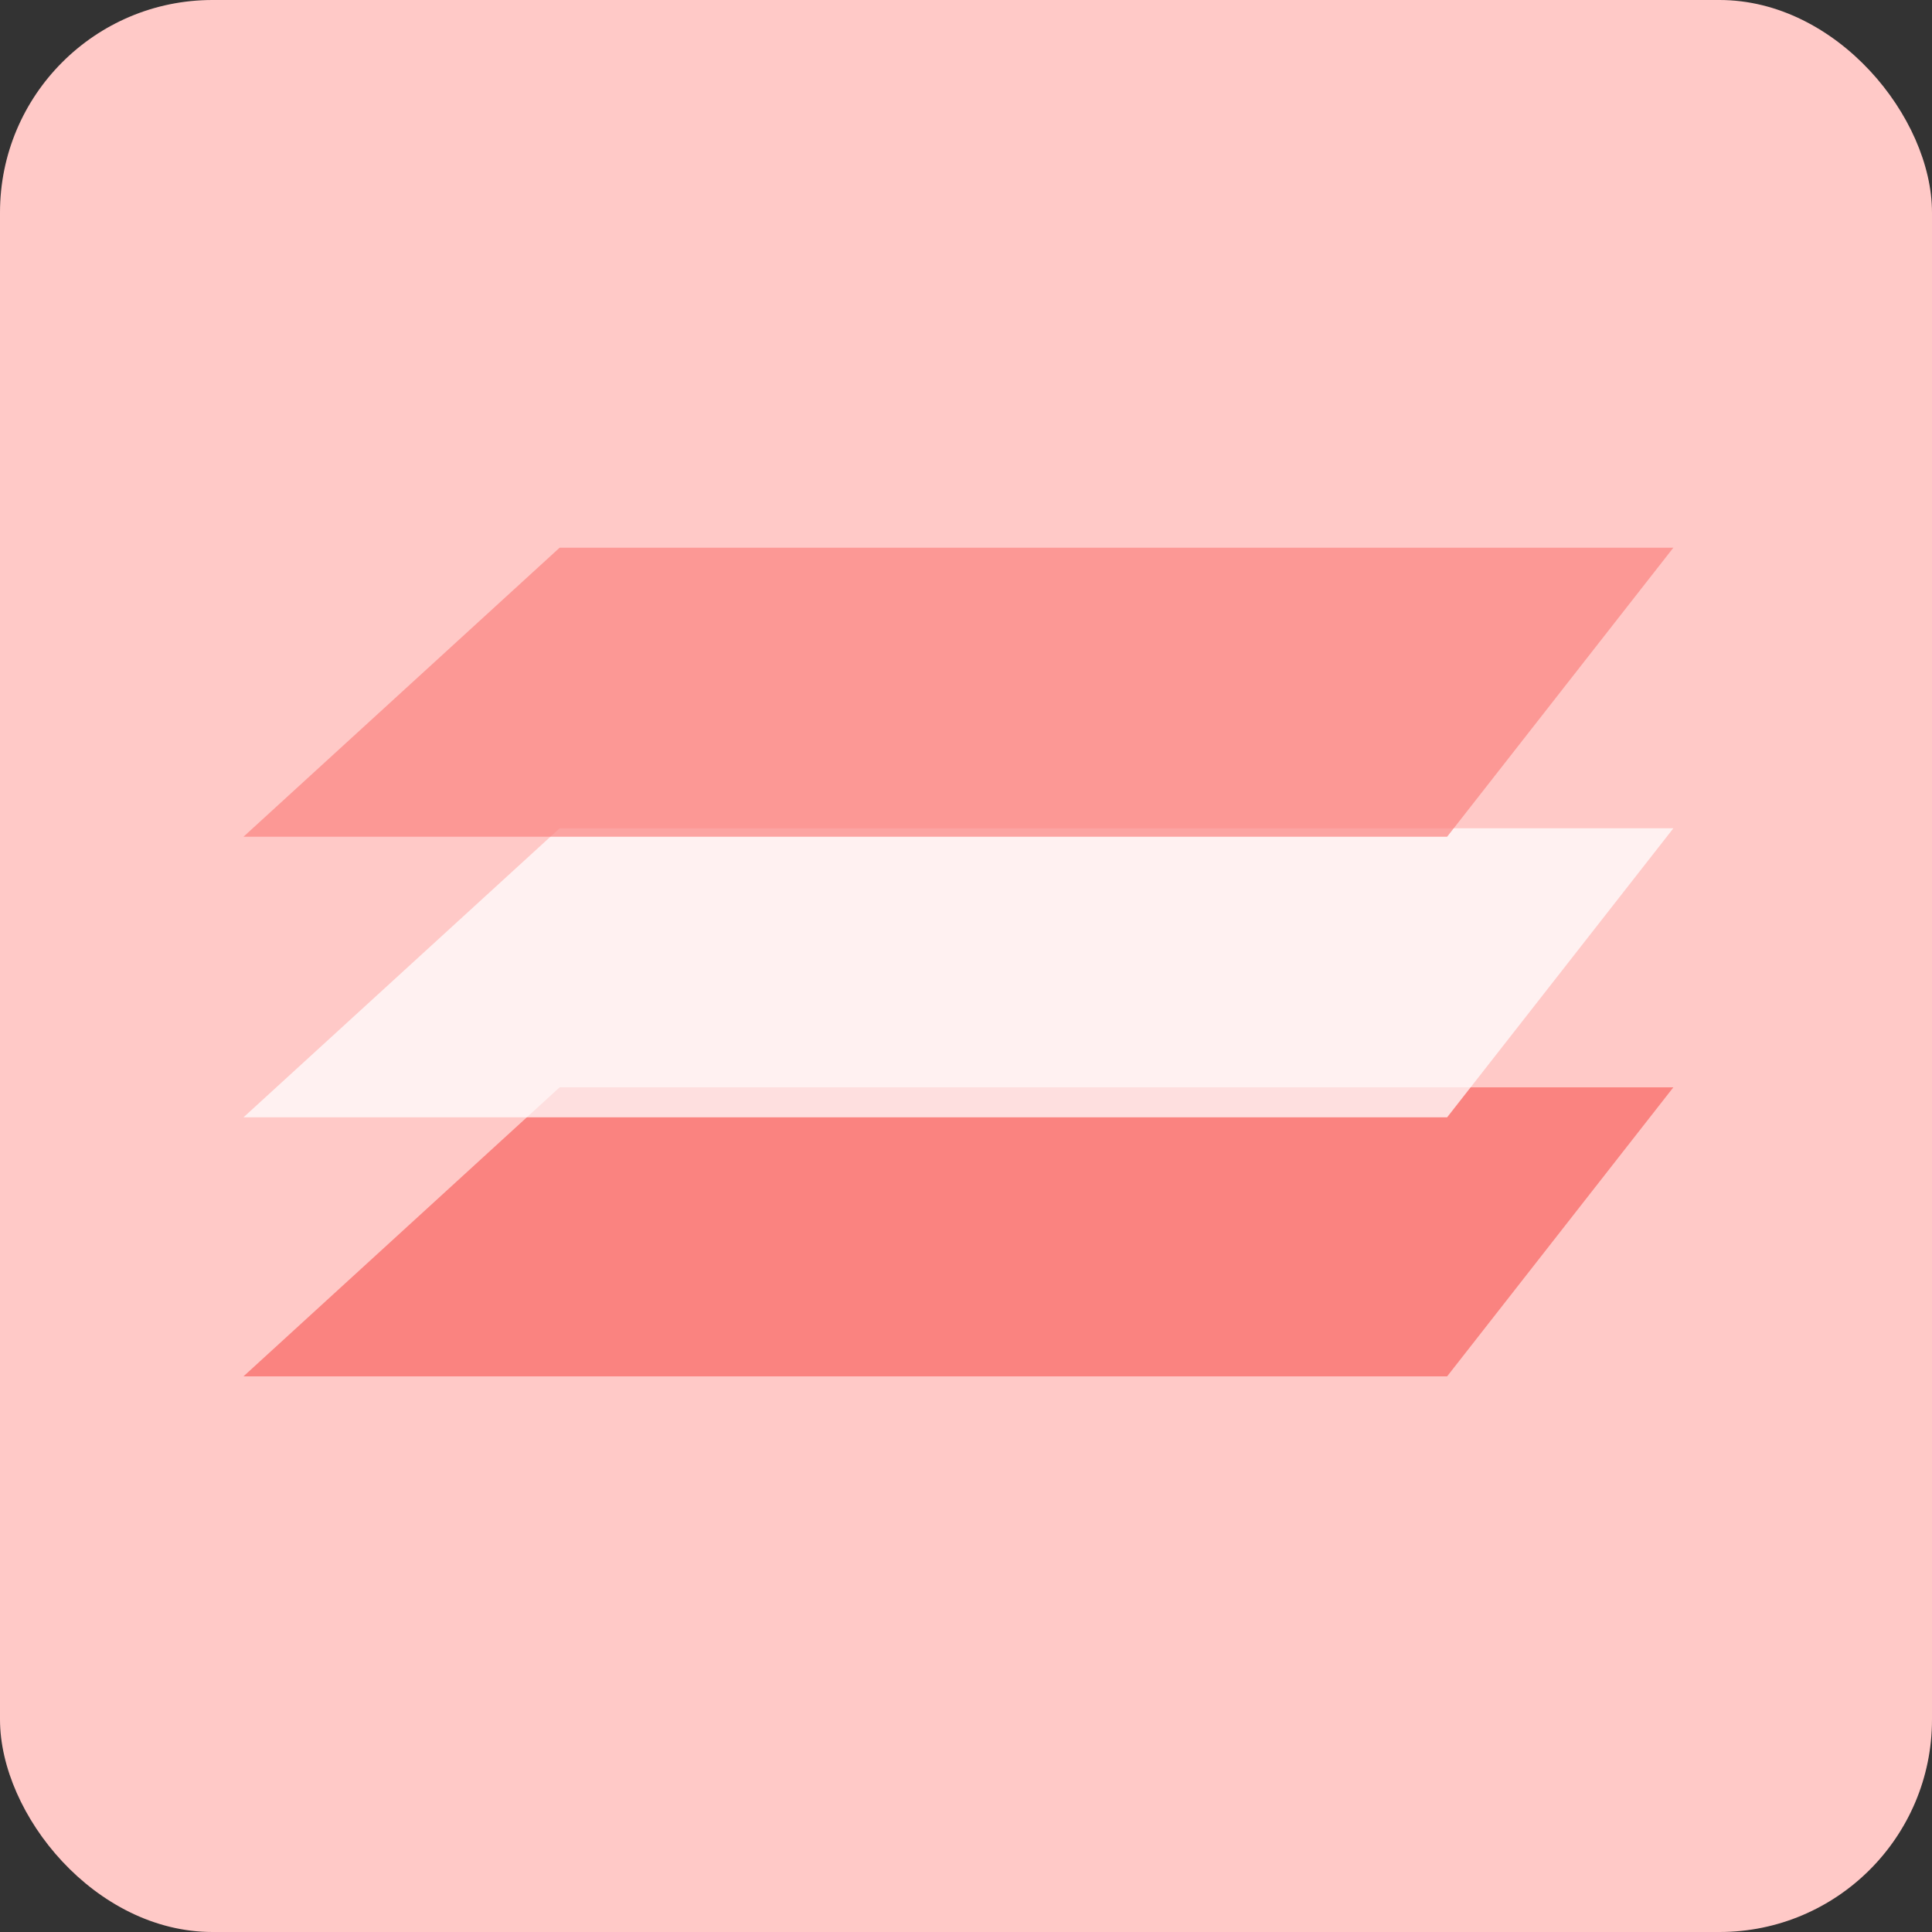
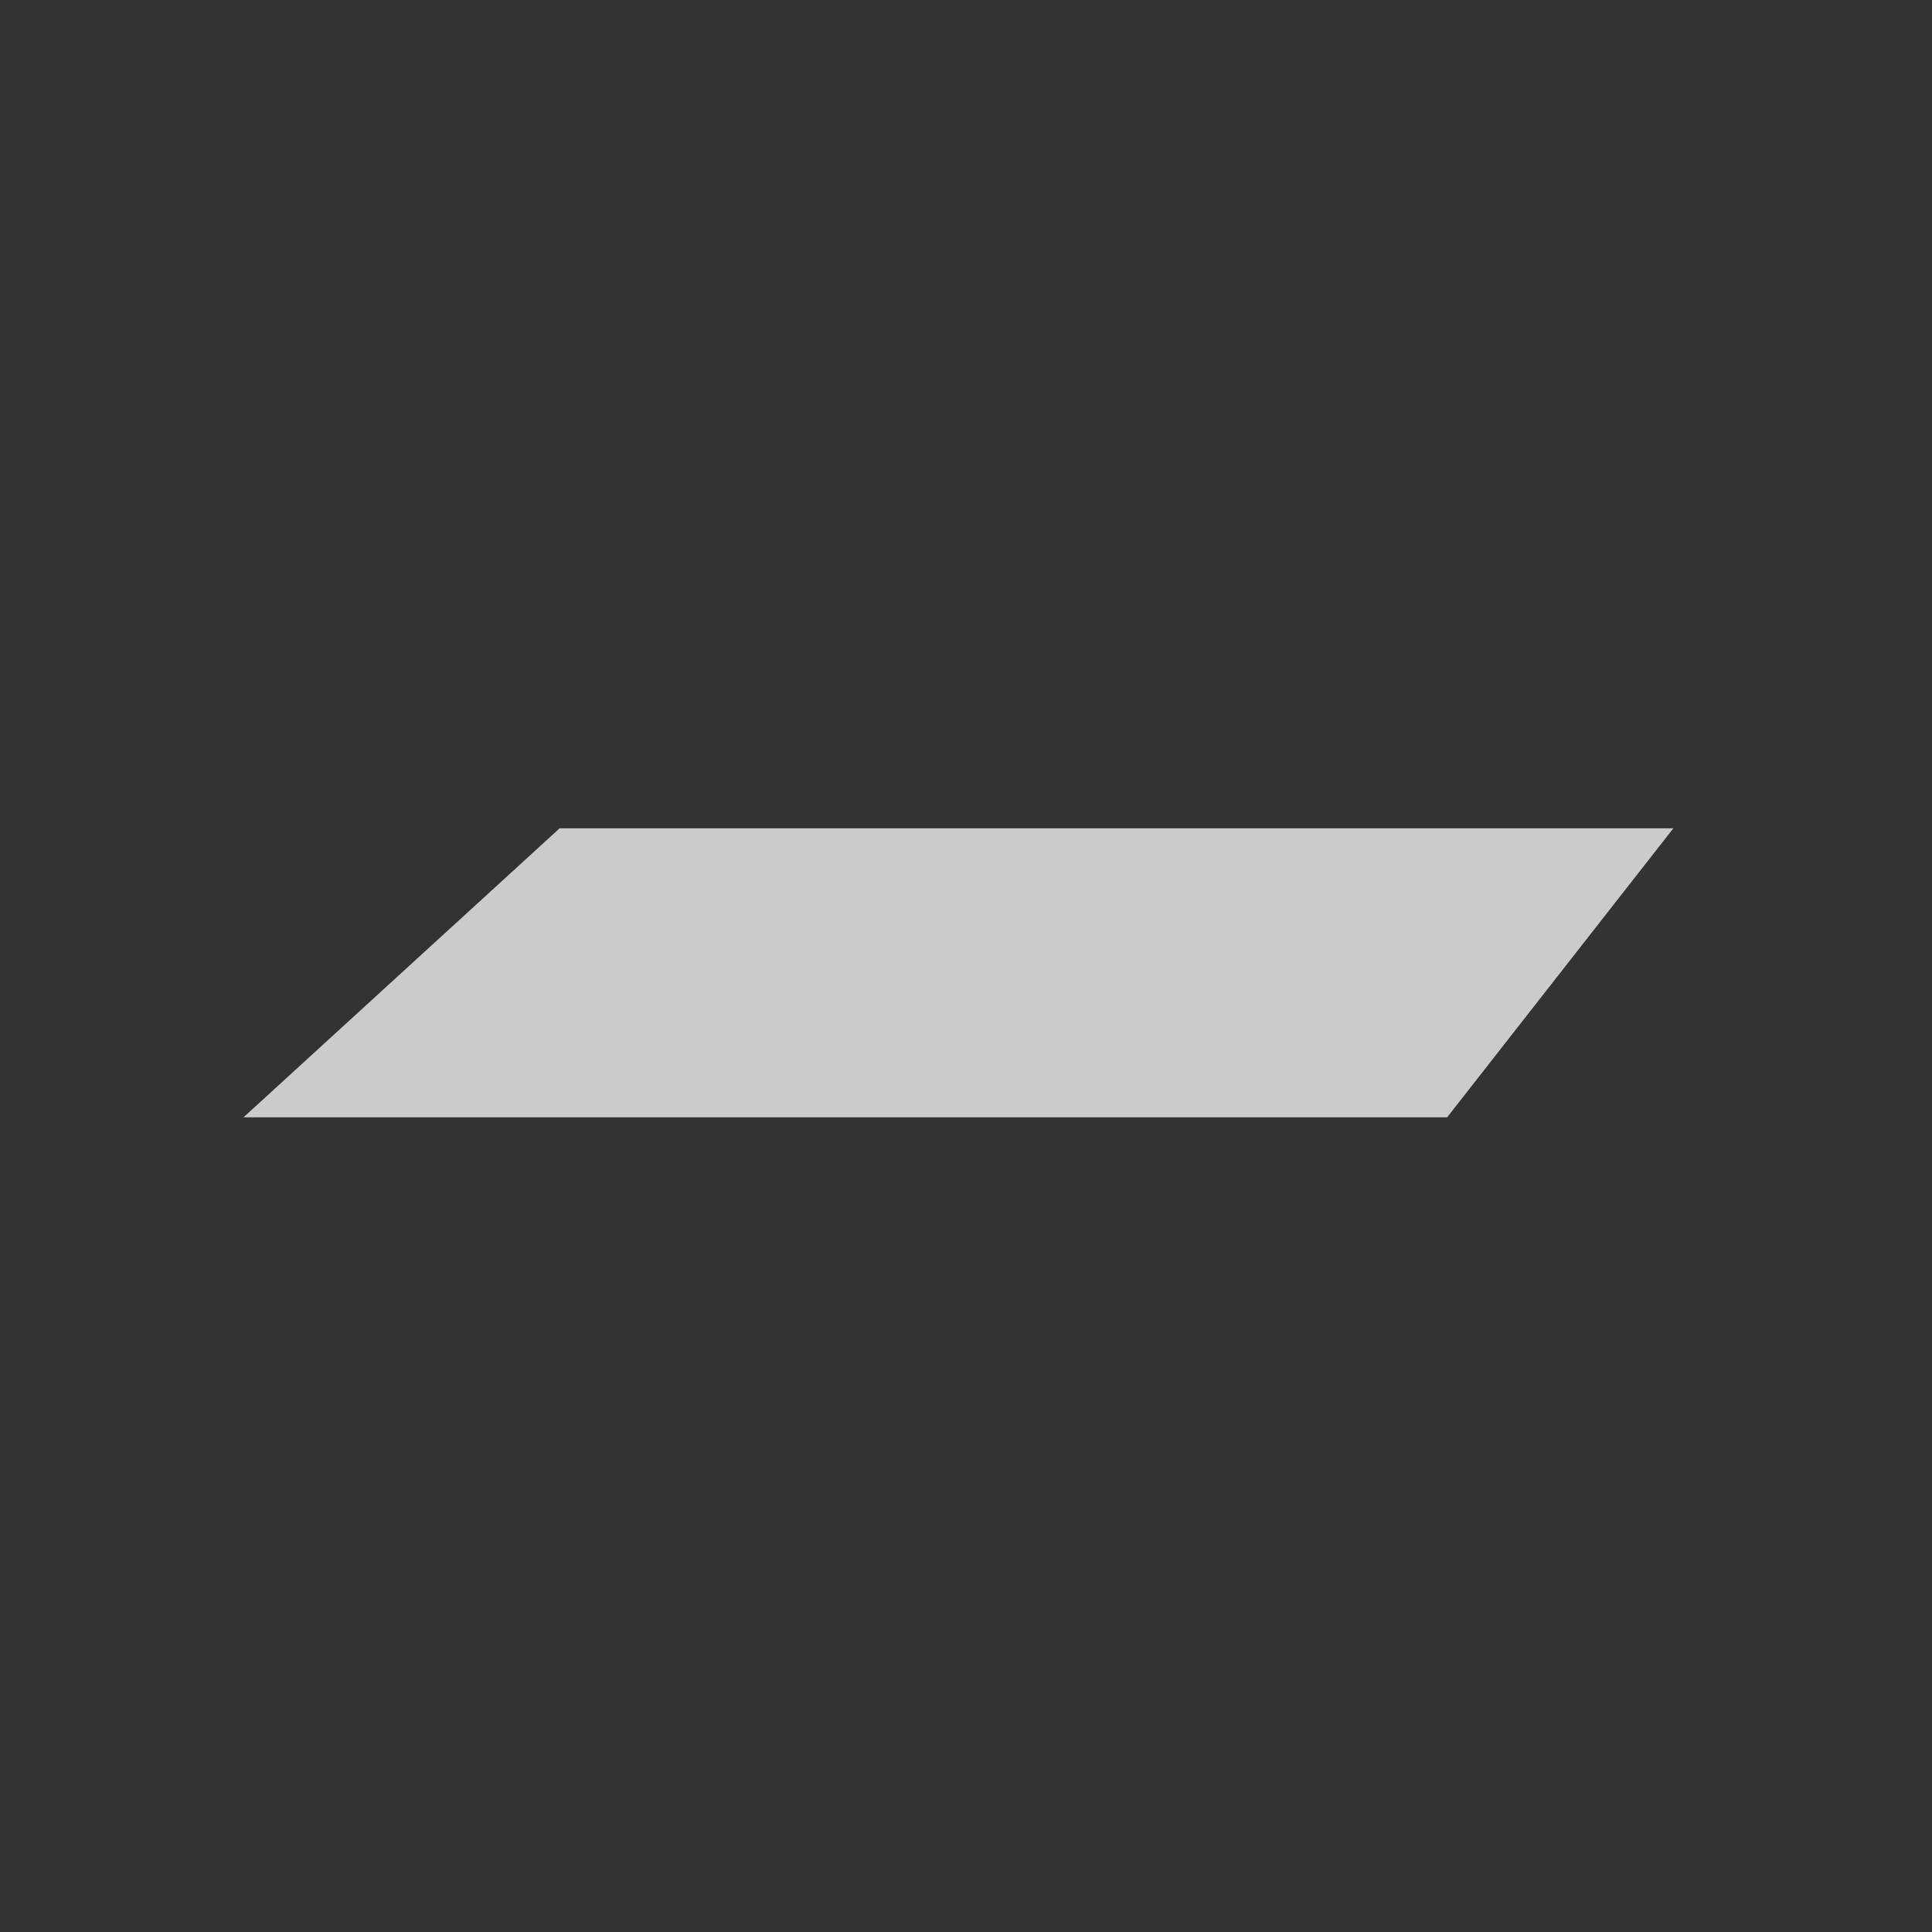
<svg xmlns="http://www.w3.org/2000/svg" width="100" height="100" viewBox="0 0 100 100">
  <rect x="0" y="0" width="100" height="100" fill="#333333" stroke="none" />
  <g id="platform" transform="translate(-1387 -1179)">
-     <rect id="Rectangle_1199" data-name="Rectangle 1199" width="100" height="100" rx="11" transform="translate(1387 1179)" fill="#ffc9c7" />
-     <path id="Path_407" data-name="Path 407" d="M-1564.138,1728.568l-16.362,14.959h62.3l11.709-14.959Z" transform="translate(2980.104 -493.288)" fill="#fa8380" />
    <path id="Path_408" data-name="Path 408" d="M-1564.138,1728.568l-16.362,14.959h62.3l11.709-14.959Z" transform="translate(2980.104 -506.695)" fill="#fff" opacity="0.743" />
-     <path id="Path_409" data-name="Path 409" d="M-1564.138,1728.568l-16.362,14.959h62.3l11.709-14.959Z" transform="translate(2980.104 -521.219)" fill="#fa8380" opacity="0.703" />
  </g>
</svg>